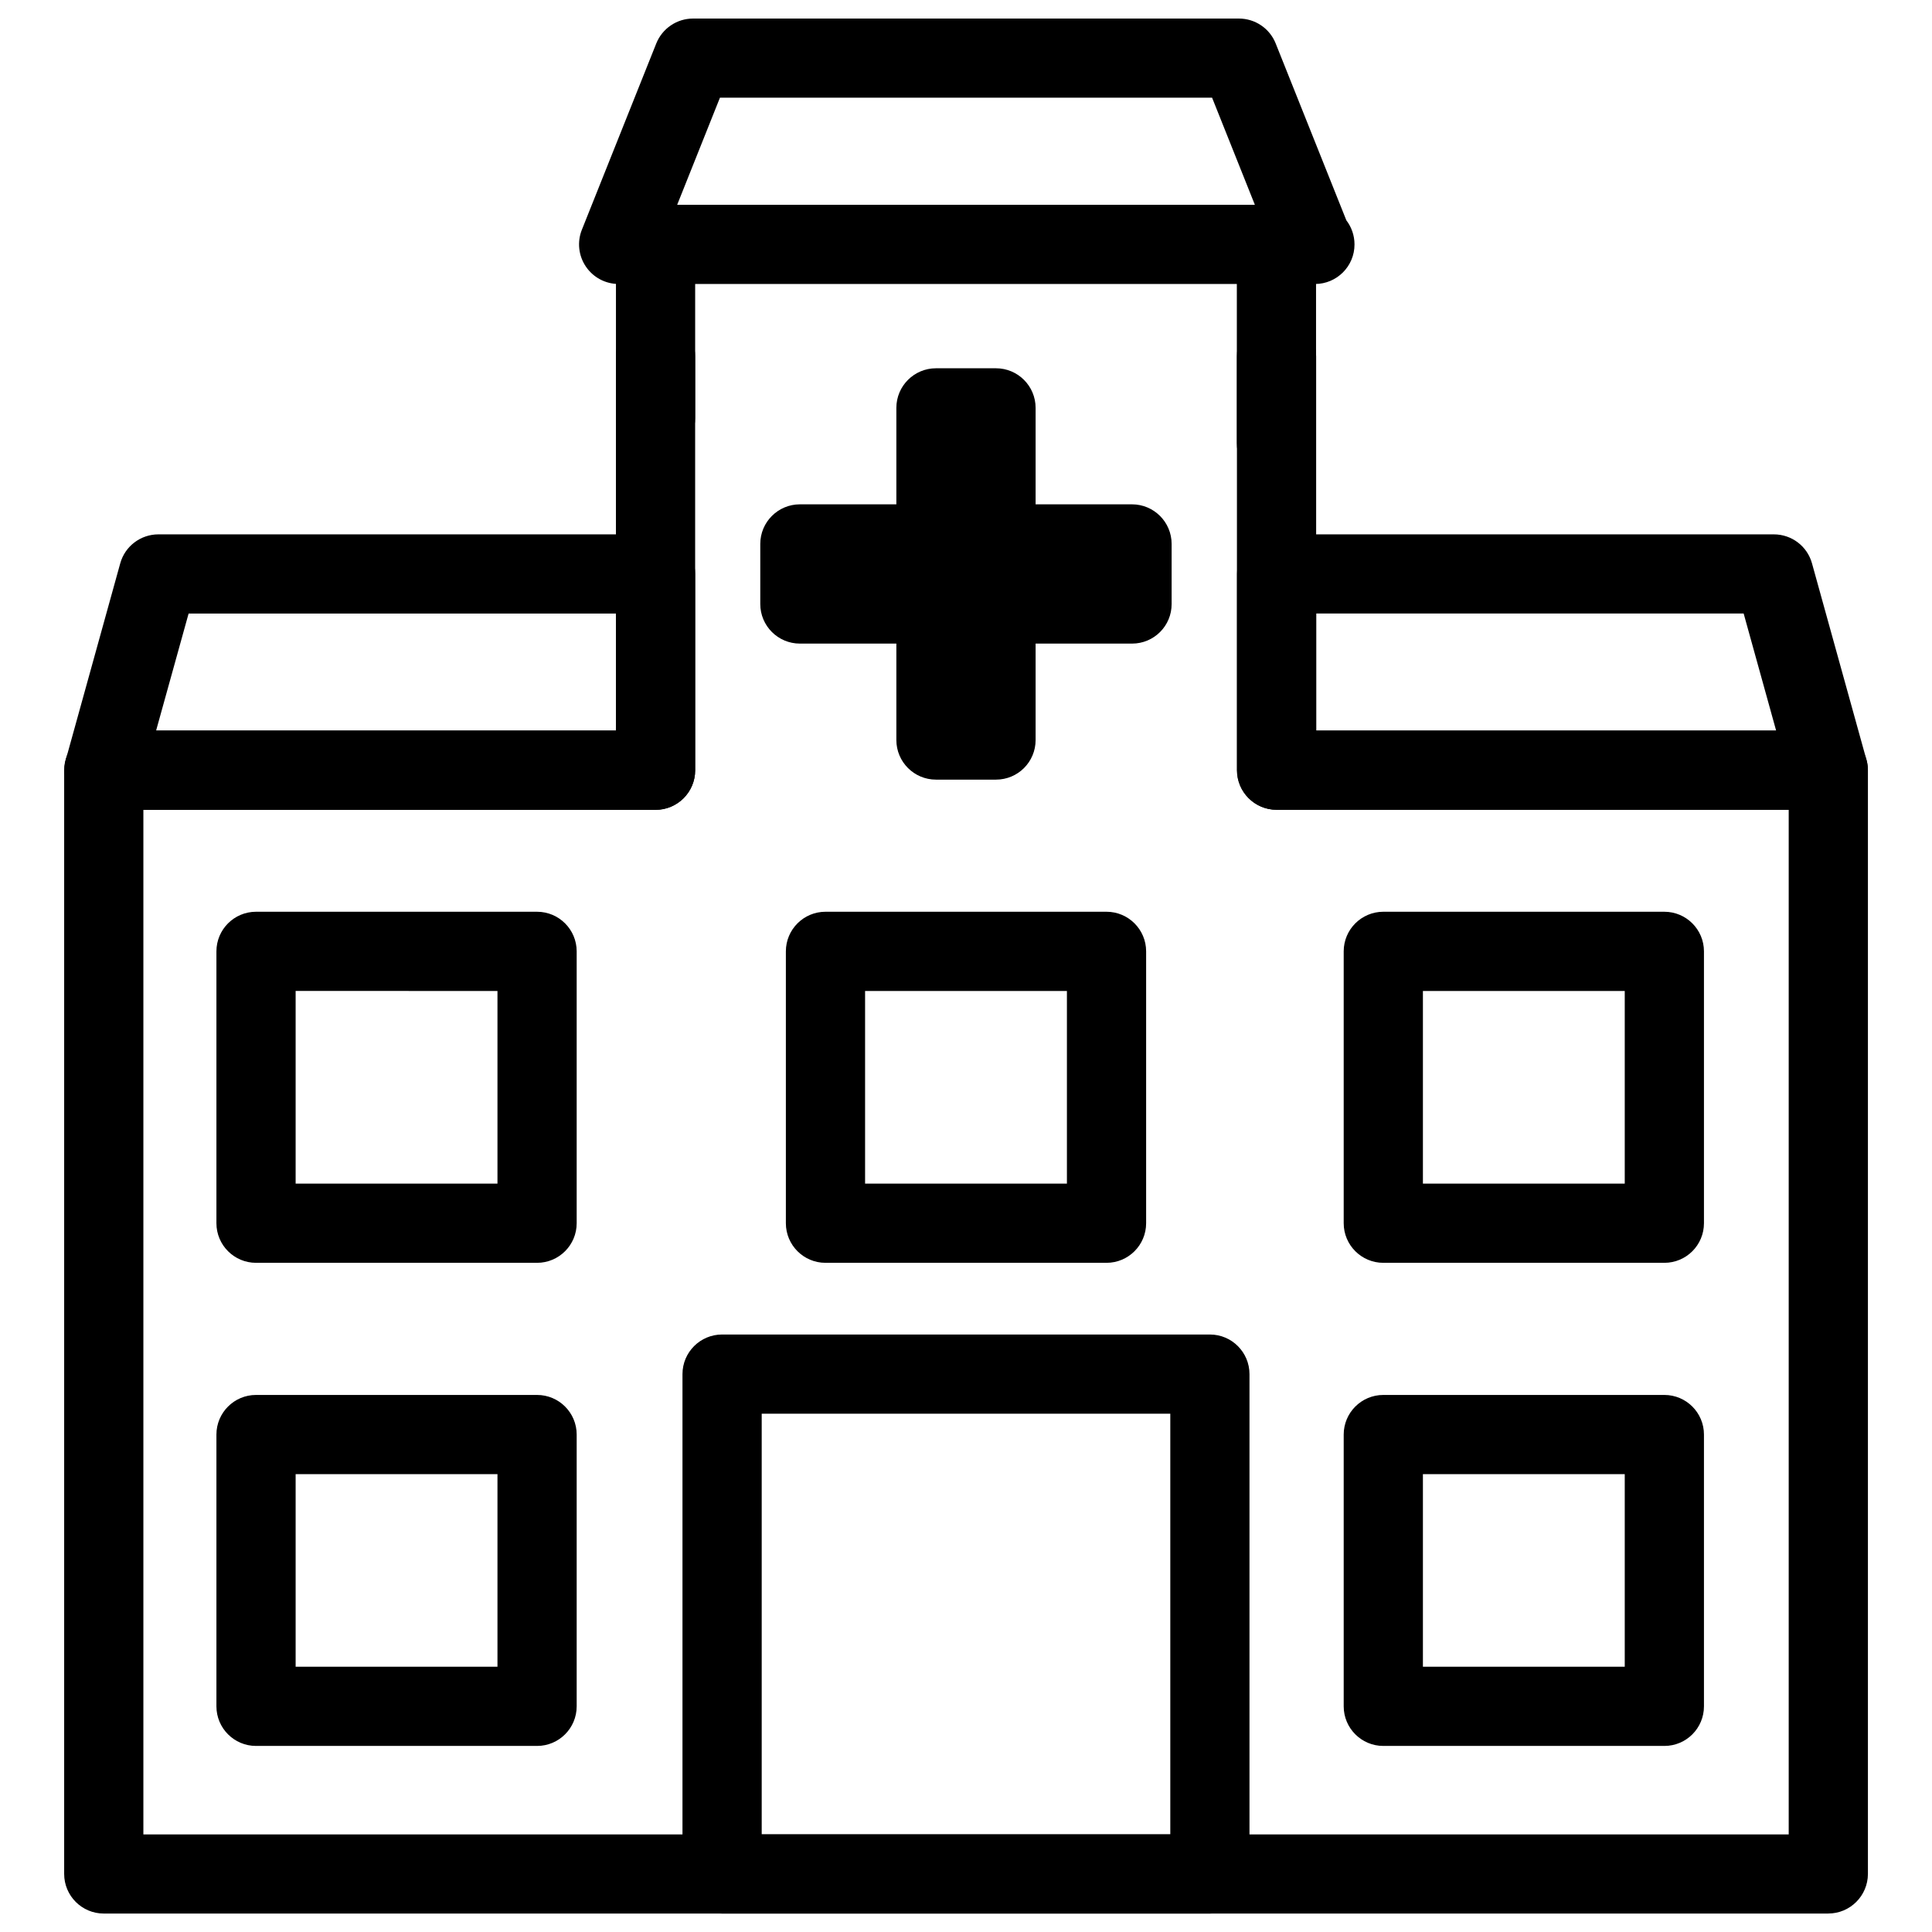
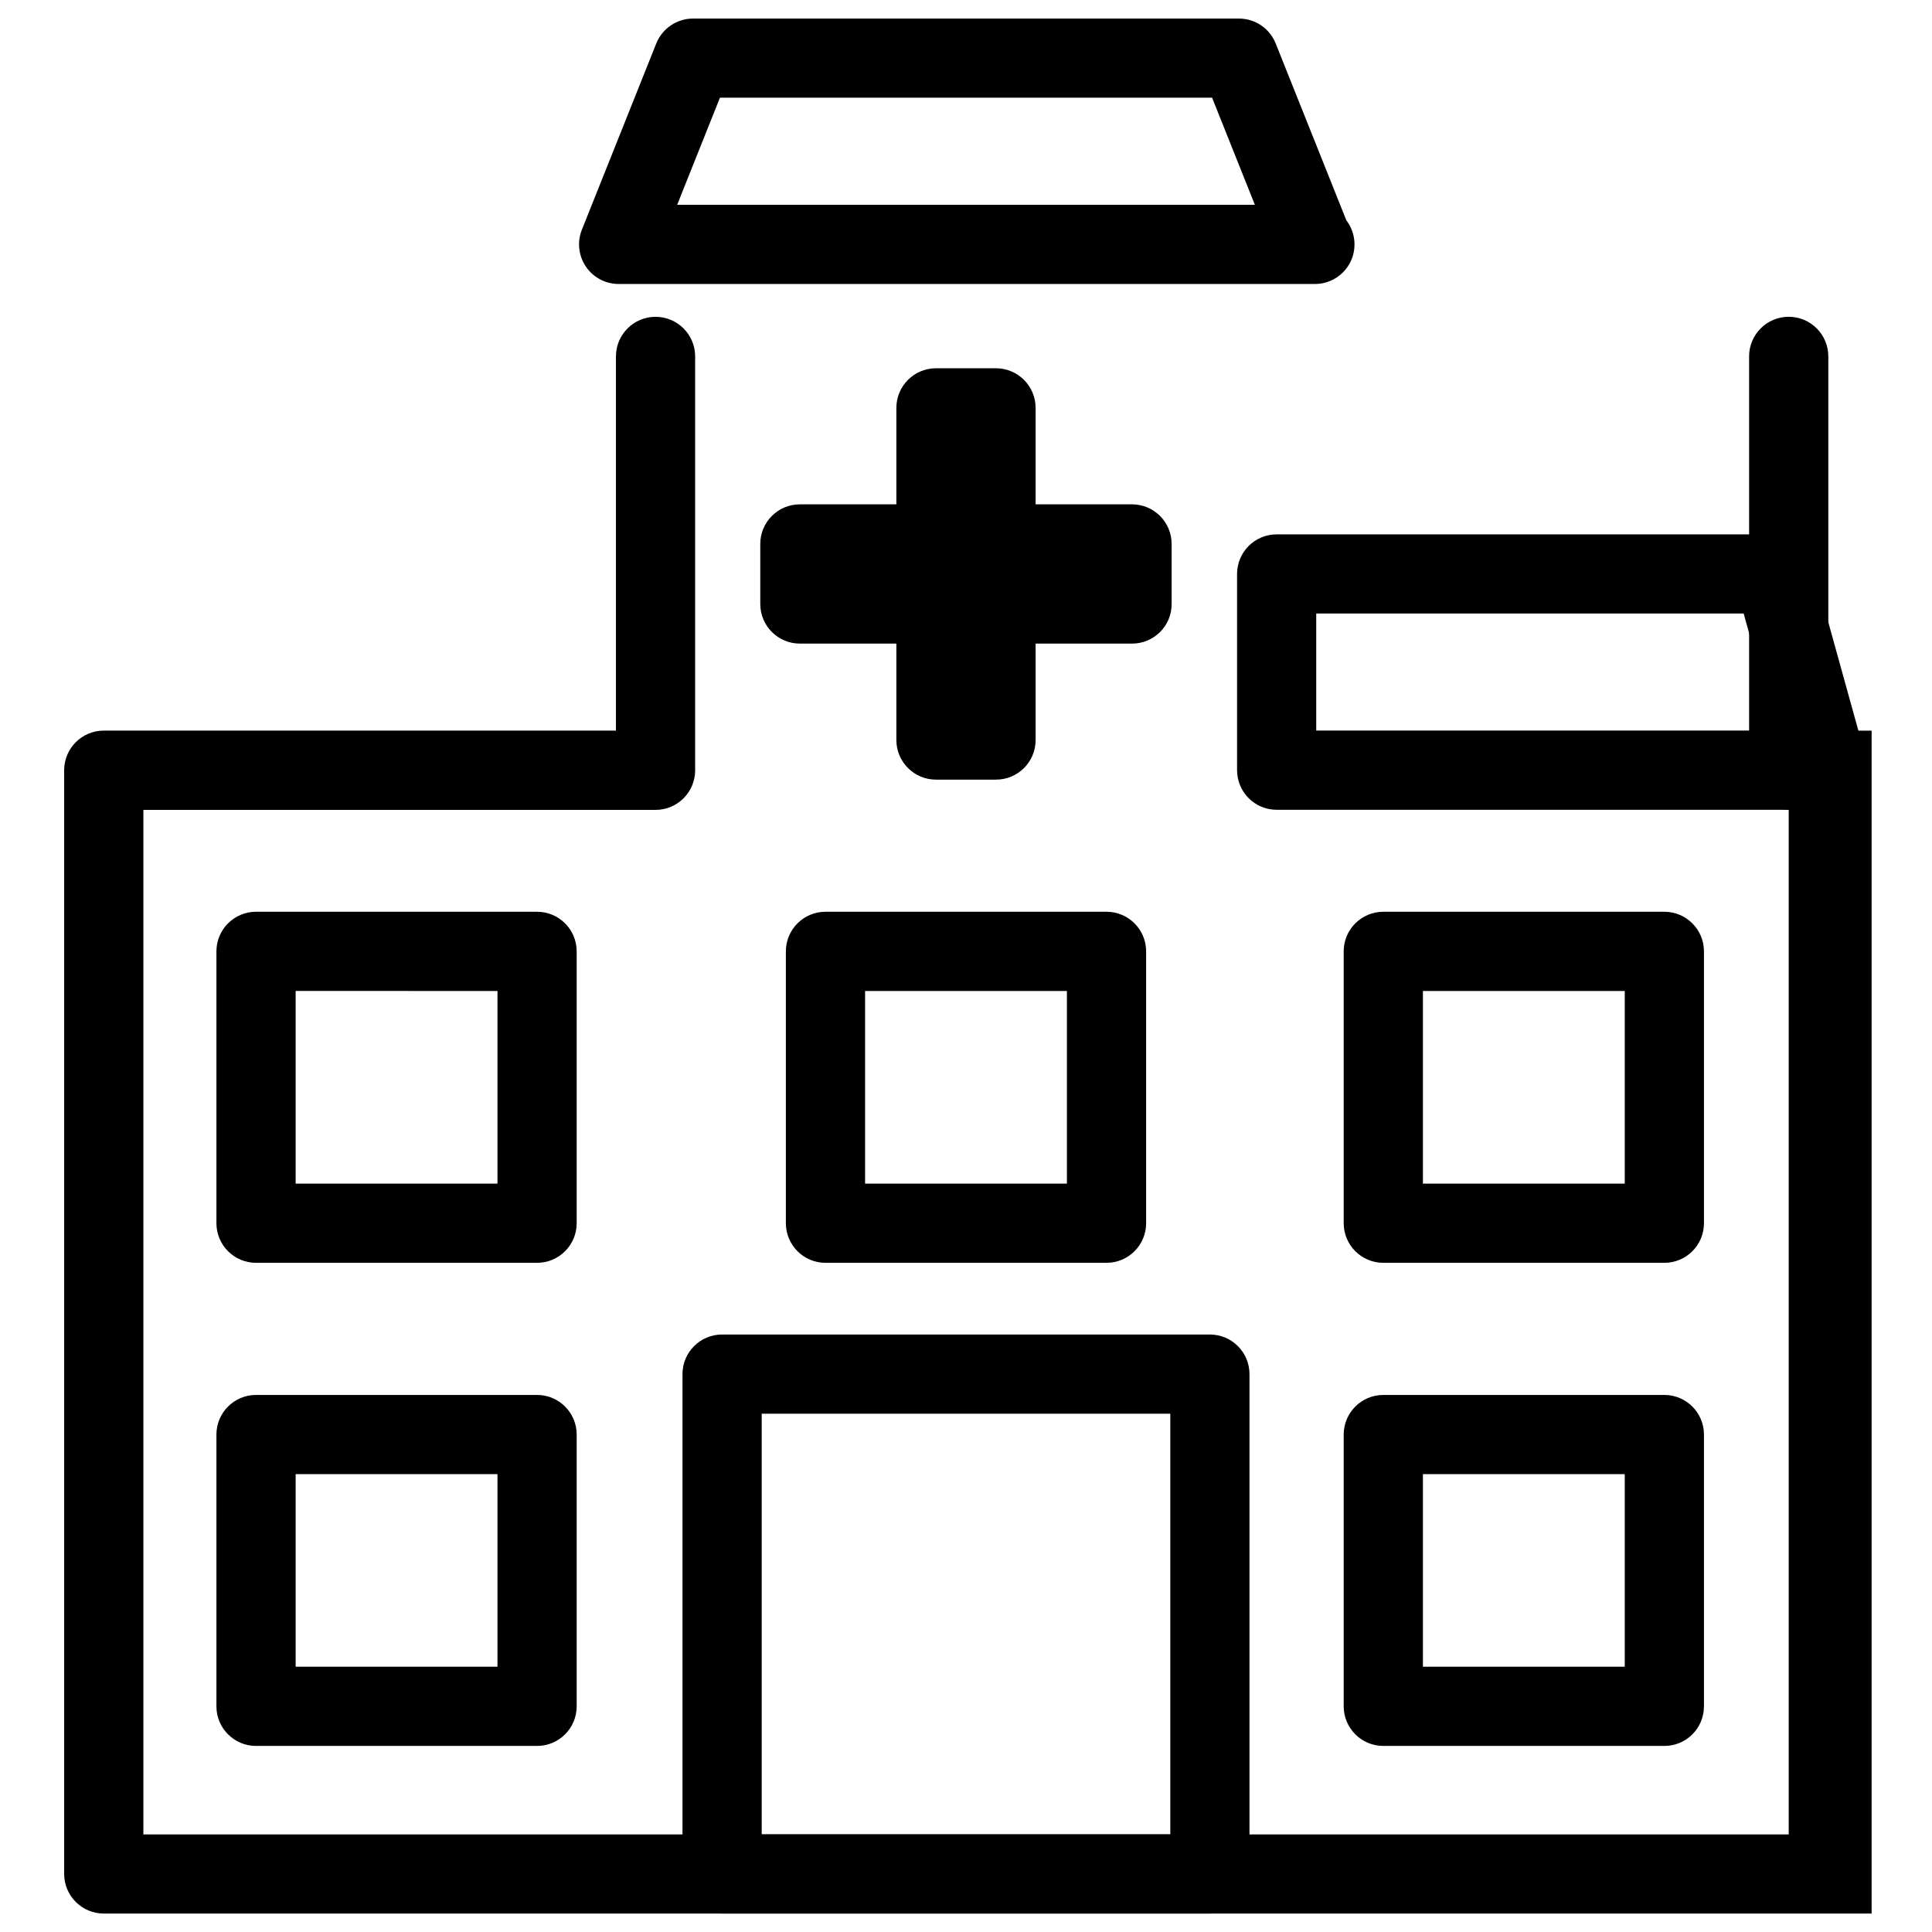
<svg xmlns="http://www.w3.org/2000/svg" width="800px" height="800px" version="1.1" viewBox="144 144 512 512">
  <defs>
    <clipPath id="c">
      <path d="m161 227h479v424.9h-479z" />
    </clipPath>
    <clipPath id="b">
      <path d="m297 148.09h206v71.906h-206z" />
    </clipPath>
    <clipPath id="a">
      <path d="m324 497h152v154.9h-152z" />
    </clipPath>
  </defs>
  <path d="m286.33 478.66h-74.48c-5.793 0-10.496-4.703-10.496-10.496v-72.043c0-5.793 4.703-10.496 10.496-10.496h74.48c5.793 0 10.496 4.703 10.496 10.496v72.043c0 5.793-4.703 10.496-10.496 10.496zm-63.984-20.992h53.488v-51.051l-53.488-0.004z" />
  <path d="m286.33 606.69h-74.48c-5.793 0-10.496-4.703-10.496-10.496v-72.023c0-5.793 4.703-10.496 10.496-10.496h74.48c5.793 0 10.496 4.703 10.496 10.496v72.023c0 5.793-4.703 10.496-10.496 10.496zm-63.984-20.992h53.488v-51.031h-53.488z" />
  <path d="m585.07 478.66h-74.48c-5.793 0-10.496-4.703-10.496-10.496v-72.043c0-5.793 4.703-10.496 10.496-10.496h74.48c5.793 0 10.496 4.703 10.496 10.496v72.043c0 5.793-4.684 10.496-10.496 10.496zm-63.984-20.992h53.488v-51.051h-53.488z" />
  <path d="m585.07 606.69h-74.48c-5.793 0-10.496-4.703-10.496-10.496v-72.023c0-5.793 4.703-10.496 10.496-10.496h74.48c5.793 0 10.496 4.703 10.496 10.496v72.023c0 5.793-4.684 10.496-10.496 10.496zm-63.984-20.992h53.488v-51.031h-53.488z" />
-   <path d="m317.73 265.25c-5.793 0-10.496-4.703-10.496-10.496v-42.844c0-5.793 4.703-10.496 10.496-10.496s10.496 4.703 10.496 10.496v42.844c0 5.793-4.703 10.496-10.496 10.496z" />
-   <path d="m482.27 271.91c-5.793 0-10.496-4.703-10.496-10.496v-52.648c0-5.793 4.703-10.496 10.496-10.496s10.496 4.703 10.496 10.496v52.668c0 5.793-4.703 10.477-10.496 10.477z" />
  <g clip-path="url(#c)">
-     <path d="m628.5 651.11h-457c-5.793 0-10.496-4.703-10.496-10.496v-292.5c0-5.793 4.703-10.496 10.496-10.496h135.73v-99.164c0-5.793 4.703-10.496 10.496-10.496s10.496 4.703 10.496 10.496v109.68c0 5.793-4.703 10.496-10.496 10.496h-135.73v271.51h436.03v-271.54h-135.73c-5.793 0-10.496-4.703-10.496-10.496v-109.66c0-5.793 4.703-10.496 10.496-10.496 5.793 0 10.496 4.703 10.496 10.496v99.188h135.73c5.793 0 10.496 4.703 10.496 10.496v292.5c-0.023 5.769-4.703 10.473-10.52 10.473z" />
+     <path d="m628.5 651.11h-457c-5.793 0-10.496-4.703-10.496-10.496v-292.5c0-5.793 4.703-10.496 10.496-10.496h135.73v-99.164c0-5.793 4.703-10.496 10.496-10.496s10.496 4.703 10.496 10.496v109.68c0 5.793-4.703 10.496-10.496 10.496h-135.73v271.51h436.03v-271.54c-5.793 0-10.496-4.703-10.496-10.496v-109.66c0-5.793 4.703-10.496 10.496-10.496 5.793 0 10.496 4.703 10.496 10.496v99.188h135.73c5.793 0 10.496 4.703 10.496 10.496v292.5c-0.023 5.769-4.703 10.473-10.52 10.473z" />
  </g>
  <g clip-path="url(#b)">
    <path d="m492.47 219.26c-0.148-0.02-0.293-0.02-0.418 0h-184.1c-3.484 0-6.738-1.723-8.691-4.617-1.953-2.875-2.352-6.551-1.051-9.781l19.711-49.355c1.594-3.969 5.457-6.59 9.742-6.59h144.66c4.305 0 8.164 2.625 9.742 6.59l18.727 46.875c1.344 1.762 2.164 3.969 2.164 6.383 0.016 5.793-4.688 10.496-10.48 10.496zm-169.01-20.992h153.09l-11.336-28.383h-130.42z" />
  </g>
-   <path d="m317.73 358.6h-146.17c-3.273 0-6.359-1.531-8.355-4.137-1.992-2.602-2.621-6-1.762-9.152l14.422-52.02c1.258-4.551 5.414-7.68 10.117-7.68h131.75c5.793 0 10.496 4.703 10.496 10.496v52.02c0 5.793-4.703 10.473-10.496 10.473zm-132.36-20.992h121.86v-31.004h-113.25z" />
  <path d="m628.5 358.6h-146.17c-5.793 0-10.496-4.703-10.496-10.496v-51.996c0-5.793 4.703-10.496 10.496-10.496h131.75c4.723 0 8.859 3.129 10.117 7.684l14.422 52.02c0.883 3.148 0.23 6.57-1.762 9.172-1.992 2.602-5.078 4.113-8.355 4.113zm-135.67-20.992h121.86l-8.605-31.027h-113.27v31.027z" />
  <g clip-path="url(#a)">
    <path d="m464.63 651.11h-129.27c-5.793 0-10.496-4.703-10.496-10.496v-132.46c0-5.793 4.703-10.496 10.496-10.496h129.27c5.793 0 10.496 4.703 10.496 10.496v132.46c0 5.793-4.703 10.496-10.496 10.496zm-118.77-20.992h108.28v-111.47h-108.28z" />
  </g>
  <path d="m437.24 478.66h-74.48c-5.793 0-10.496-4.703-10.496-10.496v-72.043c0-5.793 4.703-10.496 10.496-10.496h74.48c5.793 0 10.496 4.703 10.496 10.496v72.043c0 5.793-4.703 10.496-10.496 10.496zm-63.984-20.992h53.488v-51.051h-53.488z" />
  <path d="m407.95 350.61h-15.91c-5.793 0-10.496-4.703-10.496-10.496v-88.02c0-5.793 4.703-10.496 10.496-10.496h15.91c5.793 0 10.496 4.703 10.496 10.496v88.02c0 5.812-4.699 10.496-10.496 10.496z" />
  <path d="m444.02 314.56h-88.043c-5.793 0-10.496-4.703-10.496-10.496v-15.914c0-5.793 4.703-10.496 10.496-10.496h88.02c5.793 0 10.496 4.703 10.496 10.496v15.914c0.023 5.793-4.68 10.496-10.473 10.496z" />
</svg>